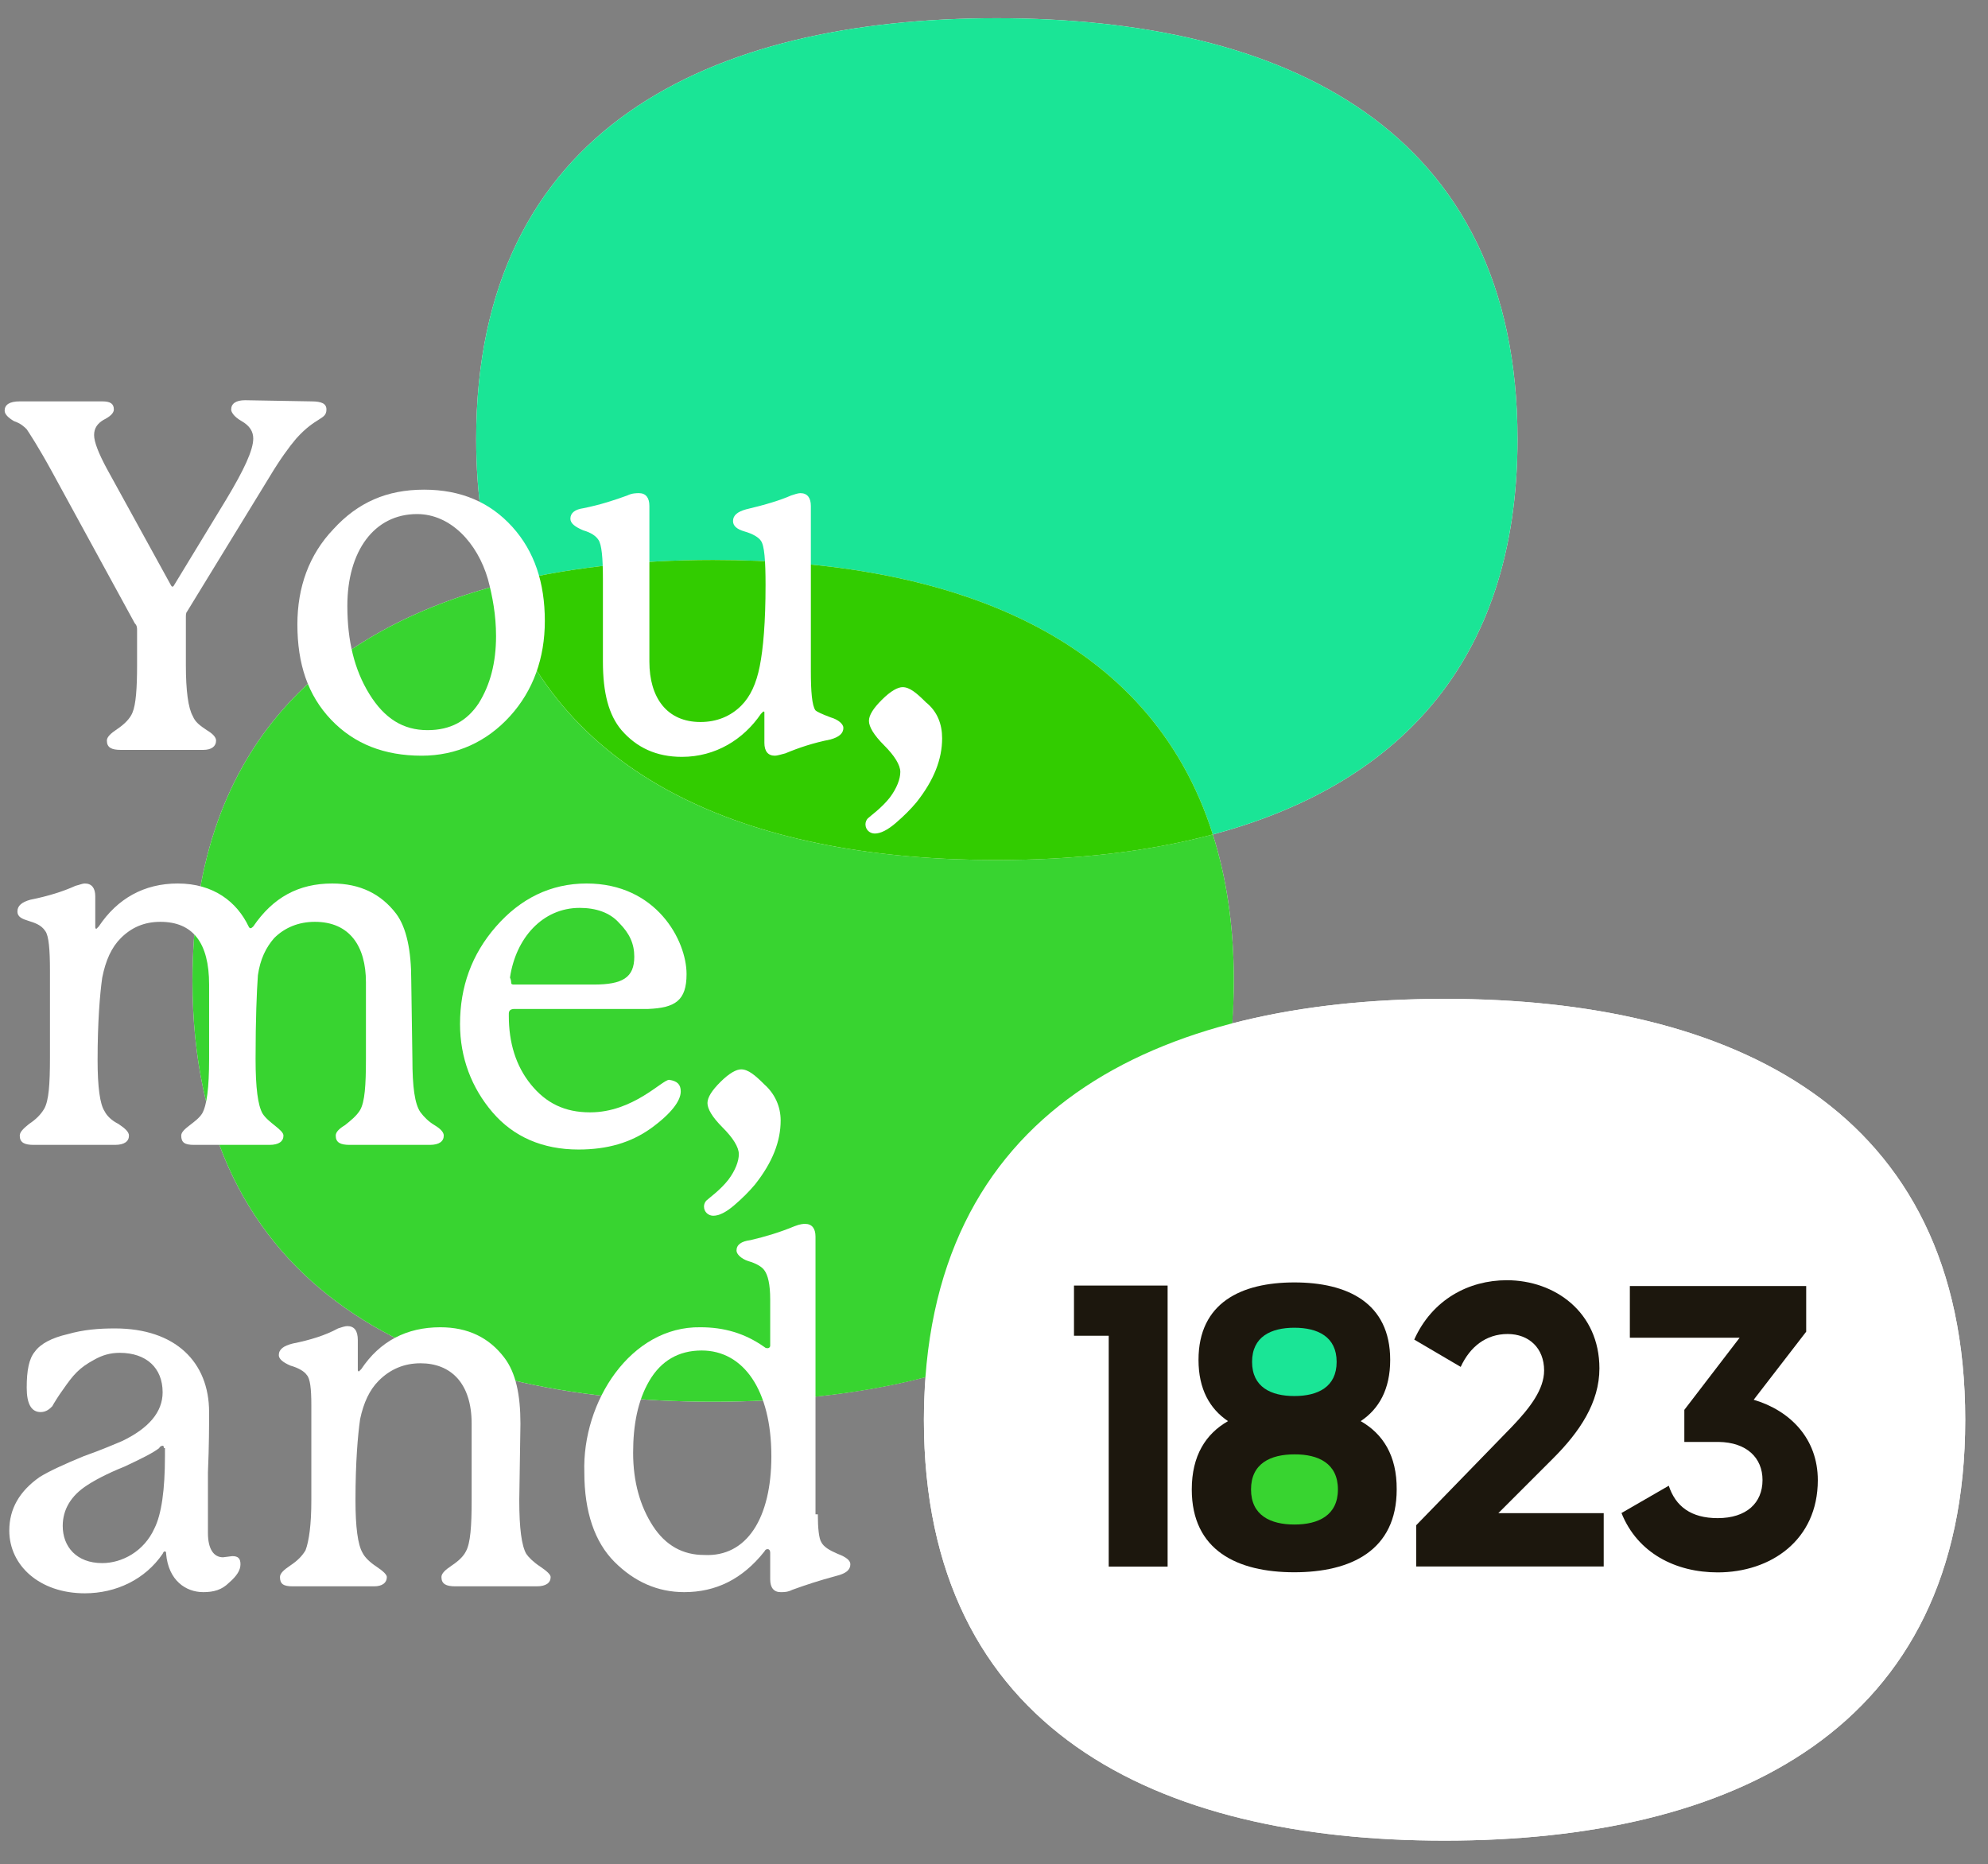
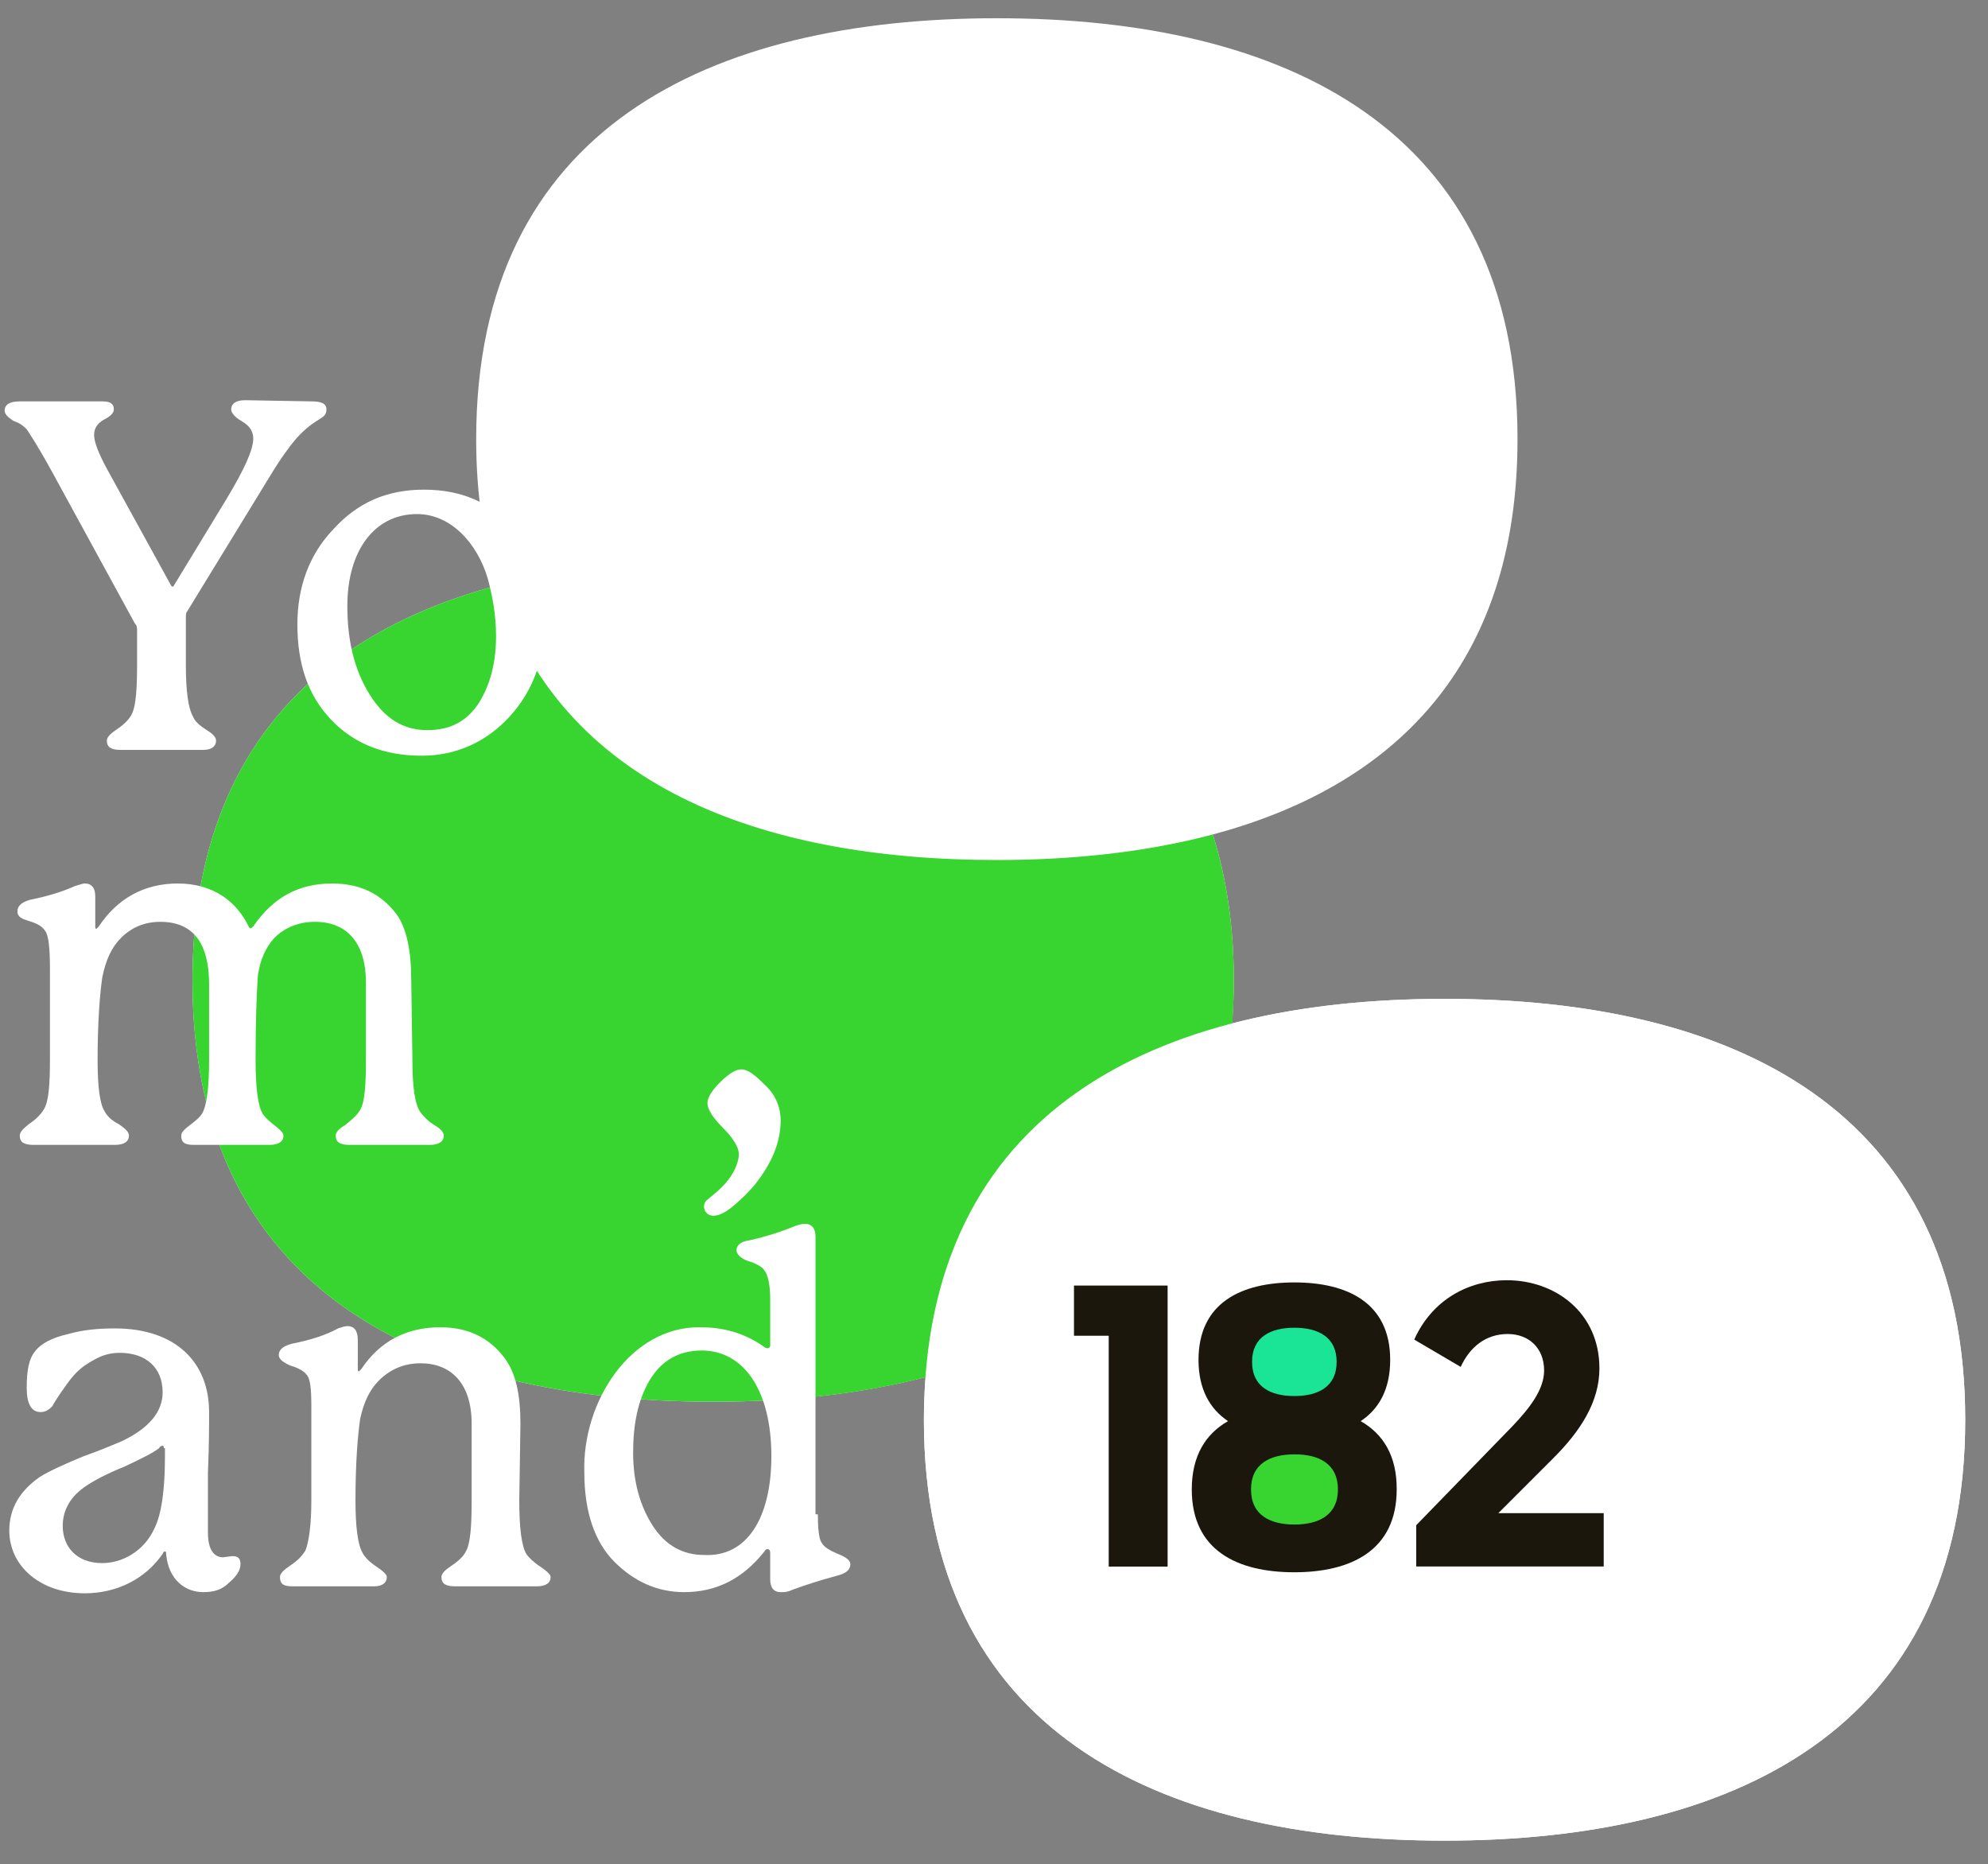
<svg xmlns="http://www.w3.org/2000/svg" version="1.1" id="Layer_1" x="0px" y="0px" viewBox="0 0 171.13 160.48" xml:space="preserve">
  <rect x="0" y="0" width="171.13" height="160.48" fill="#808080" stroke="none" />
  <path fill="#FFFFFF" d="M42.8,50.4c-15.47,4.13-26.23,14.45-26.23,34.03c0,26.75,20.07,36.23,44.82,36.23 c6.52,0,12.7-0.67,18.29-2.12c-0.09,1.19-0.15,2.41-0.15,3.67c0,26.75,20.07,36.23,44.82,36.23c24.75,0,44.82-9.48,44.82-36.23 s-20.06-36.23-44.82-36.23c-6.52,0-12.7,0.67-18.29,2.12c0.09-1.19,0.15-2.41,0.15-3.67c0-4.73-0.64-8.91-1.81-12.6 c-0.06,0.02-0.13,0.03-0.19,0.05c0.06-0.02,0.13-0.03,0.19-0.05c15.47-4.13,26.23-14.45,26.23-34.03 c0-26.75-20.07-36.23-44.82-36.23S40.99,11.05,40.99,37.8C40.99,42.53,41.63,46.71,42.8,50.4" />
  <path fill="#38D430" d="M42.8,50.4c-15.47,4.13-26.23,14.45-26.23,34.03c0,26.75,20.07,36.23,44.82,36.23s44.82-9.48,44.82-36.23 c0-4.73-0.64-8.91-1.81-12.6c-5.67,1.51-11.96,2.2-18.59,2.2C65.44,74.03,48.24,67.6,42.8,50.4z" />
-   <path fill="#1AE596" d="M130.63,37.8c0-26.75-20.07-36.23-44.82-36.23S40.99,11.05,40.99,37.8c0,4.73,0.64,8.91,1.81,12.6 c5.67-1.51,11.96-2.2,18.59-2.2c20.38,0,37.57,6.43,43.01,23.63C119.87,67.7,130.63,57.38,130.63,37.8z" />
-   <path fill="#32CC00" d="M61.39,48.2c-6.63,0-12.93,0.69-18.59,2.2c5.45,17.19,22.64,23.63,43.01,23.63c6.63,0,12.93-0.69,18.59-2.2 C98.96,54.63,81.77,48.2,61.39,48.2z" />
  <path fill="#FFFFFF" d="M169.17,122.21c0,26.75-20.07,36.23-44.82,36.23s-44.82-9.48-44.82-36.23s20.07-36.23,44.82-36.23 C149.11,85.98,169.17,95.46,169.17,122.21" />
  <path fill="#FFFFFF" d="M26.8,34.55c0.9,0,1.3,0.2,1.3,0.7c0,0.9-0.9,0.6-2.6,2.5c-0.6,0.7-1.4,1.8-2.3,3.3l-7.1,11.6 c-0.1,0.1-0.1,0.3-0.1,0.5v4.1c0,2.2,0.2,3.7,0.6,4.4c0.2,0.5,0.6,0.8,1.2,1.2c0.5,0.3,0.8,0.6,0.8,0.9c0,0.5-0.4,0.8-1.1,0.8h-7.1 c-0.8,0-1.2-0.2-1.2-0.8c0-0.3,0.3-0.6,0.9-1c0.6-0.4,1.1-0.9,1.3-1.4c0.3-0.7,0.4-2.1,0.4-4.1v-3c0-0.2,0-0.4-0.2-0.6l-7.1-13 c-1.2-2.2-2-3.4-2.2-3.7c-0.2-0.2-0.5-0.5-1.1-0.7c-0.5-0.3-0.8-0.6-0.8-0.9c0-0.5,0.4-0.8,1.3-0.8h7.1c0.7,0,1,0.2,1,0.7 c0,0.3-0.3,0.6-0.9,0.9c-0.5,0.3-0.8,0.7-0.8,1.3s0.4,1.6,1.1,2.9l5.5,10c0.1,0.2,0.2,0.2,0.3,0l4.5-7.4c1.5-2.5,2.3-4.2,2.3-5.2 c0-0.6-0.3-1.1-1-1.5s-0.9-0.8-0.9-1c0-0.5,0.4-0.8,1.2-0.8L26.8,34.55z" />
  <path fill="#FFFFFF" d="M42,49.85c-0.9-3.1-3.2-5.6-6.1-5.6c-3.7,0-6,3.2-6,7.9c0,3,0.6,5.5,1.9,7.6c1.3,2.1,2.9,3.1,5,3.1 c2,0,3.4-0.8,4.4-2.3c1-1.6,1.5-3.5,1.5-5.8C42.7,52.95,42.4,51.35,42,49.85 M44.1,45.35c1.9,2.1,2.8,4.8,2.8,8.1c0,3.2-1,6-3,8.2 s-4.6,3.4-7.6,3.4c-3.2,0-5.8-1-7.8-3.1s-2.9-4.8-2.9-8.2c0-3.2,1-6,3.1-8.2c2.1-2.3,4.6-3.4,7.8-3.4S42.2,43.25,44.1,45.35" />
  <path fill="#FFFFFF" d="M71.5,61.75c0.7,0.2,1.1,0.6,1.1,0.9c0,0.5-0.4,0.8-1.1,1c-1.5,0.3-2.7,0.7-3.9,1.2 c-0.4,0.1-0.7,0.2-0.9,0.2c-0.6,0-0.9-0.4-0.9-1.1v-2.6c0-0.1,0-0.1-0.1-0.1c0,0-0.1,0.1-0.2,0.2c-1.5,2.2-3.9,3.7-6.8,3.7 c-2.2,0-3.9-0.8-5.2-2.3c-1.1-1.3-1.6-3.2-1.6-5.9v-7.1c0-1.8-0.1-3-0.4-3.4c-0.2-0.3-0.6-0.6-1.3-0.8c-0.7-0.3-1.1-0.6-1.1-1 c0-0.5,0.4-0.8,1.1-0.9c1.5-0.3,2.7-0.7,3.8-1.1c0.4-0.2,0.8-0.2,1-0.2c0.6,0,0.9,0.4,0.9,1.1v13.4c0,3.1,1.5,5.2,4.4,5.2 c1.4,0,2.6-0.5,3.5-1.4c0.8-0.8,1.3-1.9,1.6-3.4c0.3-1.5,0.5-3.8,0.5-7c0-2.1-0.1-3.4-0.4-3.8c-0.2-0.3-0.7-0.6-1.4-0.8 c-0.7-0.2-1-0.5-1-0.9c0-0.5,0.4-0.8,1.1-1c1.7-0.4,3-0.8,3.9-1.2c0.3-0.1,0.6-0.2,0.8-0.2c0.6,0,0.9,0.4,0.9,1.1v14.2 c0,1.8,0.1,3,0.4,3.4C70.3,61.25,70.7,61.45,71.5,61.75" />
  <path fill="#FFFFFF" d="M81.1,63.55c0,1.8-0.7,3.6-2.2,5.5c-0.5,0.6-1.1,1.2-1.8,1.8c-0.7,0.6-1.3,0.9-1.8,0.9 c-0.4,0-0.8-0.3-0.8-0.8c0-0.2,0.1-0.4,0.2-0.5c0.2-0.2,1.2-0.9,1.9-1.8c0.6-0.8,0.9-1.6,0.9-2.2s-0.5-1.4-1.4-2.3s-1.3-1.6-1.3-2.1 s0.4-1.1,1.1-1.8c0.8-0.8,1.4-1.1,1.8-1.1c0.6,0,1.2,0.5,2,1.3C80.7,61.25,81.1,62.35,81.1,63.55" />
  <path fill="#FFFFFF" d="M67.2,96.45c0,1.8-0.7,3.6-2.2,5.5c-0.5,0.6-1.1,1.2-1.8,1.8c-0.7,0.6-1.3,0.9-1.8,0.9 c-0.4,0-0.8-0.3-0.8-0.8c0-0.2,0.1-0.4,0.2-0.5c0.2-0.2,1.2-0.9,1.9-1.8c0.6-0.8,0.9-1.6,0.9-2.2s-0.5-1.4-1.4-2.3s-1.3-1.6-1.3-2.1 s0.4-1.1,1.1-1.8c0.8-0.8,1.4-1.1,1.8-1.1c0.6,0,1.2,0.5,2,1.3C66.7,94.15,67.2,95.25,67.2,96.45" />
  <path fill="#FFFFFF" d="M35.5,91.15c0,2.4,0.2,3.9,0.7,4.6c0.3,0.4,0.7,0.8,1.2,1.1c0.5,0.3,0.8,0.6,0.8,0.9c0,0.5-0.4,0.8-1.2,0.8 h-6.9c-0.8,0-1.2-0.2-1.2-0.8c0-0.3,0.3-0.6,0.8-0.9c0.5-0.4,1-0.8,1.3-1.3c0.4-0.7,0.5-2.1,0.5-4.4v-6.6c0-3.1-1.4-5.2-4.4-5.2 c-1.4,0-2.6,0.5-3.5,1.4c-0.7,0.8-1.2,1.8-1.4,3.2c-0.1,1.4-0.2,3.8-0.2,7.2c0,2.5,0.2,4,0.6,4.7c0.5,0.8,1.8,1.4,1.8,1.9 s-0.4,0.8-1.2,0.8h-6.5c-0.8,0-1.1-0.2-1.1-0.8c0-0.6,1.3-1.1,1.8-1.9c0.4-0.7,0.6-2.2,0.6-4.7v-6.4c0-3.6-1.4-5.4-4.2-5.4 c-1.4,0-2.5,0.5-3.4,1.4c-0.8,0.8-1.3,1.9-1.6,3.4c-0.2,1.4-0.4,3.8-0.4,7.1c0,2.3,0.2,3.8,0.6,4.4c0.2,0.4,0.6,0.8,1.2,1.1 c0.6,0.4,0.9,0.7,0.9,1c0,0.5-0.4,0.8-1.2,0.8h-7c-0.8,0-1.2-0.2-1.2-0.8c0-0.3,0.3-0.6,0.8-1c0.6-0.4,1-0.8,1.3-1.3 c0.4-0.7,0.5-2.1,0.5-4.4v-7.5c0-1.8-0.1-3-0.4-3.4c-0.7-1.1-2.4-0.7-2.4-1.7c0-0.5,0.4-0.8,1.1-1c1.5-0.3,2.8-0.7,3.9-1.2 c0.4-0.1,0.6-0.2,0.8-0.2c0.6,0,0.9,0.4,0.9,1.1v2.6c0,0.1,0,0.2,0.1,0.2c0,0,0.1-0.1,0.2-0.2c1.6-2.4,3.9-3.7,6.8-3.7 c3.1,0,5.1,1.6,6.1,3.7c0.1,0.2,0.2,0.2,0.4,0c1.7-2.5,3.9-3.7,6.8-3.7c2.4,0,4.2,0.9,5.5,2.6c0.9,1.2,1.3,3.2,1.3,5.7L35.5,91.15z" />
-   <path fill="#FFFFFF" d="M44,84.55c0,0.2,0.1,0.2,0.3,0.2h6.8c2.5,0,3.5-0.6,3.5-2.4c0-1.1-0.4-2-1.3-2.9c-0.8-0.9-2-1.3-3.4-1.3 c-3.2,0-5.5,2.6-6,6C44,84.35,44,84.55,44,84.55 M58.6,93.95c0,0.8-0.8,1.9-2.6,3.2c-1.7,1.2-3.7,1.8-6.2,1.8 c-3.1,0-5.6-1.1-7.4-3.2s-2.8-4.7-2.8-7.6c0-3.2,1-6,3.1-8.4s4.7-3.7,7.8-3.7c6,0,8.6,4.9,8.6,7.8c0,2.3-1,2.9-3.3,3H44.3 c-0.3,0-0.5,0.1-0.5,0.4v0.2c0,2.3,0.6,4.3,1.9,5.9s2.9,2.4,5.1,2.4c3.7,0,6.2-2.8,6.8-2.8C58.3,93.05,58.6,93.35,58.6,93.95" />
  <path fill="#FFFFFF" d="M14.1,124.65c0-0.1,0-0.2-0.1-0.2c0,0-0.2,0-0.3,0.2c-0.5,0.4-1.5,0.9-3,1.6c-1.5,0.6-2.6,1.2-3.2,1.6 c-1.4,0.9-2.1,2.1-2.1,3.5c0,1.8,1.2,3.2,3.4,3.2c1.7,0,3.6-1,4.5-3c0.6-1.2,0.9-3.3,0.9-6.2v-0.7 C14.2,124.65,14.1,124.65,14.1,124.65z M20,133.95c0.5,0,0.7,0.2,0.7,0.7s-0.3,1-1,1.6c-0.6,0.6-1.3,0.8-2.2,0.8c-1.5,0-3-1-3.2-3.3 c0-0.1,0-0.2-0.1-0.2s-0.1,0-0.2,0.2c-1.5,2.2-4,3.4-6.7,3.4c-3.9,0-6.5-2.4-6.5-5.4c0-1.9,0.9-3.4,2.6-4.6c0.8-0.5,2.1-1.1,3.8-1.8 c1.7-0.6,2.8-1.1,3.3-1.3c2.3-1.1,3.5-2.5,3.5-4.2c0-2.1-1.4-3.4-3.7-3.4c-0.8,0-1.5,0.2-2.2,0.6c-1.3,0.7-1.8,1.3-2.7,2.6 c-0.3,0.4-0.8,1.2-0.9,1.4c-0.2,0.2-0.5,0.5-1,0.5c-0.8,0-1.2-0.7-1.2-2.1c0-1.5,0.2-2.5,0.7-3.1c0.5-0.7,1.5-1.2,2.8-1.5 c1.4-0.4,2.7-0.5,4.1-0.5c5.2,0,8.1,2.9,8.1,7.2c0,1.1,0,2.9-0.1,5.2v5.2c0,1.4,0.5,2.1,1.3,2.1L20,133.95z" />
  <path fill="#FFFFFF" d="M44.7,129.15c0,2.4,0.2,3.9,0.6,4.6c0.2,0.3,0.6,0.7,1.2,1.1c0.6,0.4,0.9,0.7,0.9,0.9c0,0.5-0.4,0.8-1.2,0.8 h-7c-0.8,0-1.2-0.2-1.2-0.8c0-0.3,0.3-0.6,0.9-1c0.6-0.4,1-0.8,1.2-1.2c0.4-0.7,0.5-2.2,0.5-4.4v-6.6c0-3.5-1.8-5.2-4.4-5.2 c-1.4,0-2.6,0.5-3.6,1.5c-0.8,0.8-1.3,1.9-1.6,3.3c-0.2,1.4-0.4,3.7-0.4,7c0,2.3,0.2,3.8,0.6,4.5c0.2,0.4,0.6,0.8,1.2,1.2 s0.9,0.7,0.9,0.9c0,0.5-0.4,0.8-1.1,0.8h-7c-0.8,0-1.1-0.2-1.1-0.8c0-0.3,0.3-0.6,0.9-1s1-0.8,1.3-1.3c0.3-0.8,0.5-2.2,0.5-4.3v-8.2 c0-1.4-0.1-2.3-0.4-2.6c-0.2-0.3-0.7-0.6-1.4-0.8c-0.7-0.3-1-0.6-1-0.9c0-0.5,0.4-0.8,1.2-1c1.5-0.3,2.8-0.7,3.9-1.3 c0.3-0.1,0.6-0.2,0.8-0.2c0.6,0,0.9,0.4,0.9,1.2v2.5c0,0.1,0,0.2,0.1,0.2c0,0,0.1-0.1,0.2-0.2c1.6-2.4,3.9-3.6,6.8-3.6 c2.4,0,4.2,0.9,5.5,2.6c1,1.3,1.4,3.2,1.4,5.7L44.7,129.15z" />
  <path fill="#FFFFFF" d="M66.4,125.35c0-5.7-2.4-9.1-6-9.1c-2,0-3.5,0.9-4.5,2.6s-1.4,3.8-1.4,6.2c0,2.5,0.6,4.6,1.7,6.3 c1.1,1.7,2.6,2.5,4.4,2.5C64.3,134.05,66.4,130.65,66.4,125.35 M70.4,130.35c0,1.2,0.1,2.1,0.3,2.4c0.2,0.4,0.7,0.7,1.4,1 c0.8,0.3,1.1,0.6,1.1,0.9c0,0.5-0.4,0.8-1.2,1c-1.5,0.4-2.7,0.8-3.8,1.2c-0.4,0.2-0.7,0.2-1,0.2c-0.6,0-0.9-0.4-0.9-1.1v-2.3 c0-0.2-0.1-0.3-0.2-0.3s-0.2,0-0.3,0.2c-1.9,2.4-4.2,3.5-6.9,3.5c-2.3,0-4.3-0.9-6-2.6c-1.7-1.7-2.6-4.3-2.6-7.7 c-0.2-6.1,4-12.6,10-12.5c2,0,3.8,0.5,5.5,1.7c0.1,0.1,0.2,0.1,0.3,0.1s0.2-0.1,0.2-0.2v-4c0-1.3-0.2-2.1-0.5-2.5 c-0.2-0.3-0.7-0.6-1.4-0.8c-0.6-0.2-1-0.6-1-0.9c0-0.5,0.4-0.8,1.2-0.9c1.3-0.3,2.6-0.7,3.8-1.2c0.5-0.2,0.8-0.2,0.9-0.2 c0.6,0,0.9,0.4,0.9,1.1v23.9L70.4,130.35L70.4,130.35z" />
  <path fill="#1C170D" d="M117.13,122.33c1.57-1.04,2.54-2.74,2.54-5.27c0-4.92-3.69-6.67-8.25-6.67s-8.25,1.74-8.25,6.67 c0,2.53,0.98,4.22,2.54,5.27c-1.91,1.09-3.12,2.96-3.12,5.88c0,5.27,3.95,7.13,8.82,7.13s8.82-1.87,8.82-7.13 C120.25,125.29,119.04,123.42,117.13,122.33" />
  <path fill="#1C170D" d="M121.9,134.84h16.15v-4.59h-9.07l4.73-4.73c2.28-2.28,3.97-4.8,3.97-7.73c0-4.83-3.83-7.59-7.97-7.59 c-3.28,0-6.42,1.66-7.97,5.11l4,2.35c0.79-1.72,2.17-2.83,4.04-2.83c1.83,0,3.14,1.21,3.14,3.14c0,1.62-1.21,3.21-2.76,4.83 l-8.25,8.49v3.55H121.9z" />
  <polygon fill="#1C170D" points="92.45,110.66 92.45,114.98 95.44,114.98 95.44,134.85 100.51,134.85 100.51,114.98 100.51,110.66 " />
  <g>
-     <path fill="#1C170D" d="M150.96,120.49l4.52-5.86v-3.93H140.3v4.45h9.45l-4.76,6.21l0,0l0,0v2.76h2.94 c2.43,0.03,3.79,1.37,3.79,3.28c0,1.97-1.38,3.28-3.86,3.28c-2.28,0-3.62-1-4.21-2.79l-4.07,2.35c1.38,3.45,4.66,5.11,8.28,5.11 c4.55,0,8.62-2.76,8.62-7.94C156.48,123.83,154.1,121.42,150.96,120.49" />
    <path fill="#38D430" d="M115.17,128.21c0,2.23-1.68,3.02-3.74,3.02c-2.07,0-3.74-0.79-3.74-3.02c0-2.23,1.67-3.02,3.74-3.02 C113.49,125.18,115.17,125.97,115.17,128.21" />
    <path fill="#1AE596" d="M115.06,117.23c0,2.17-1.63,2.94-3.64,2.94s-3.64-0.77-3.64-2.94c0-2.17,1.63-2.94,3.64-2.94 S115.06,115.06,115.06,117.23" />
  </g>
</svg>